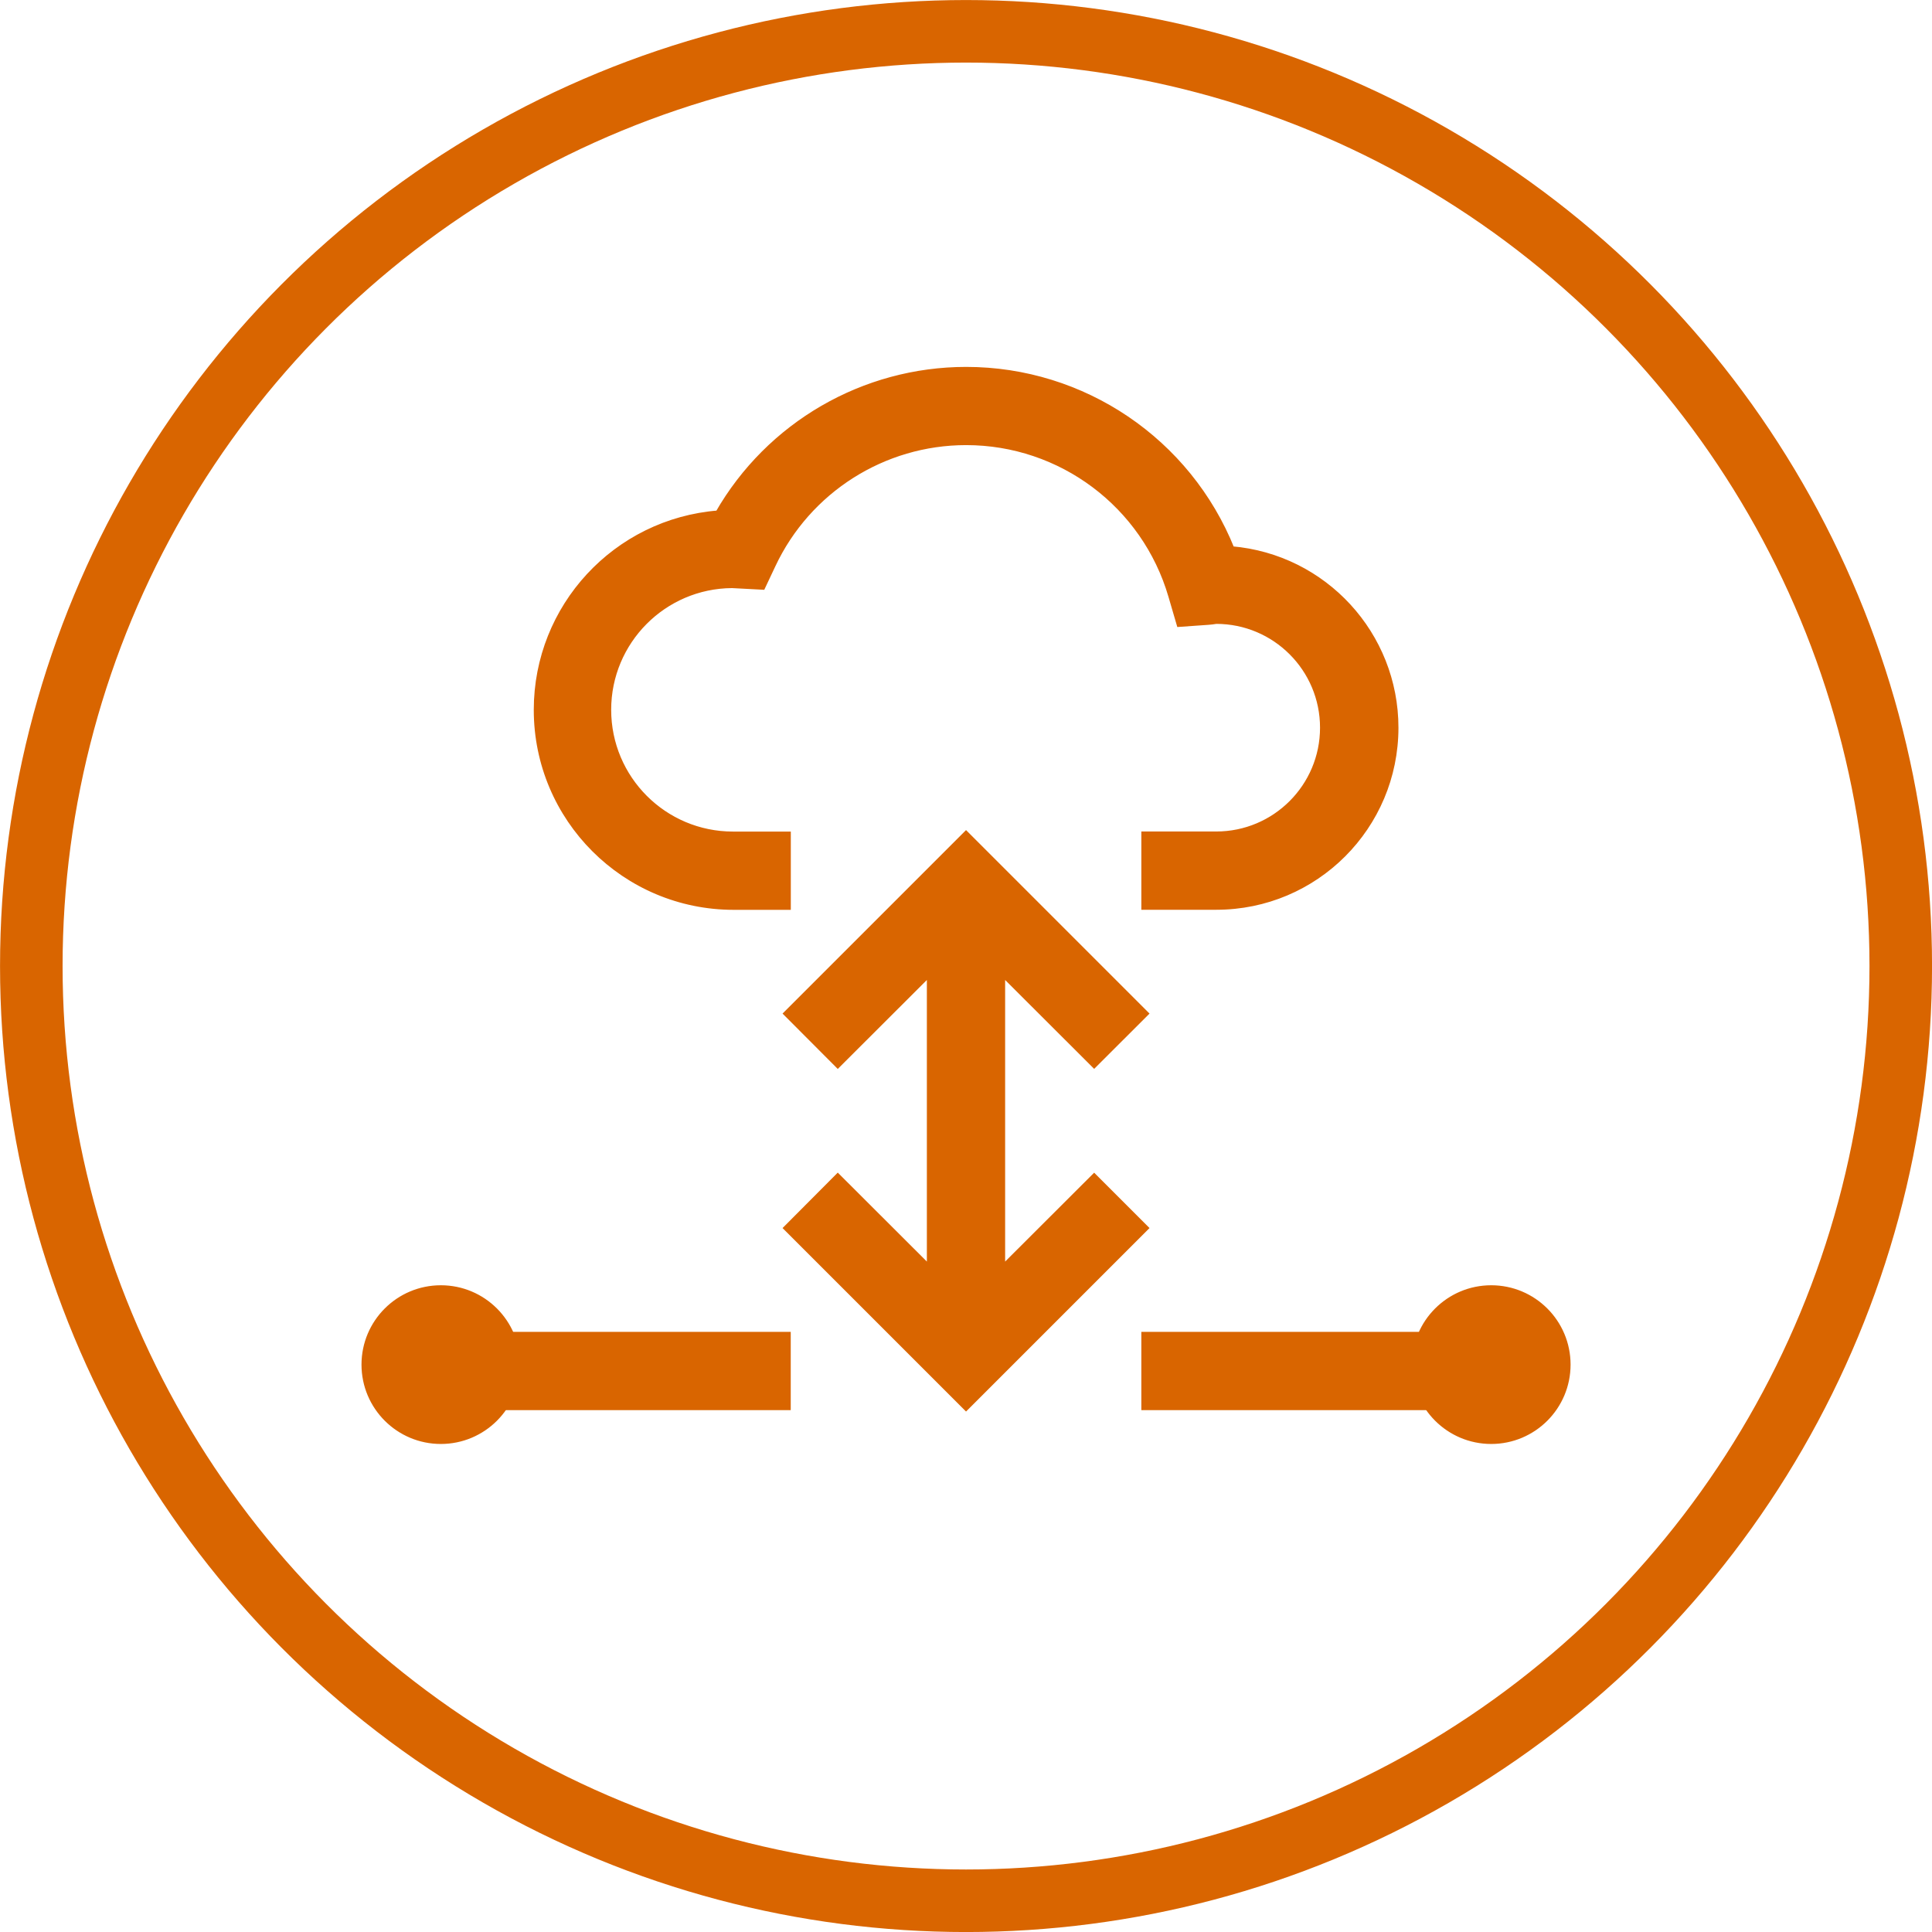
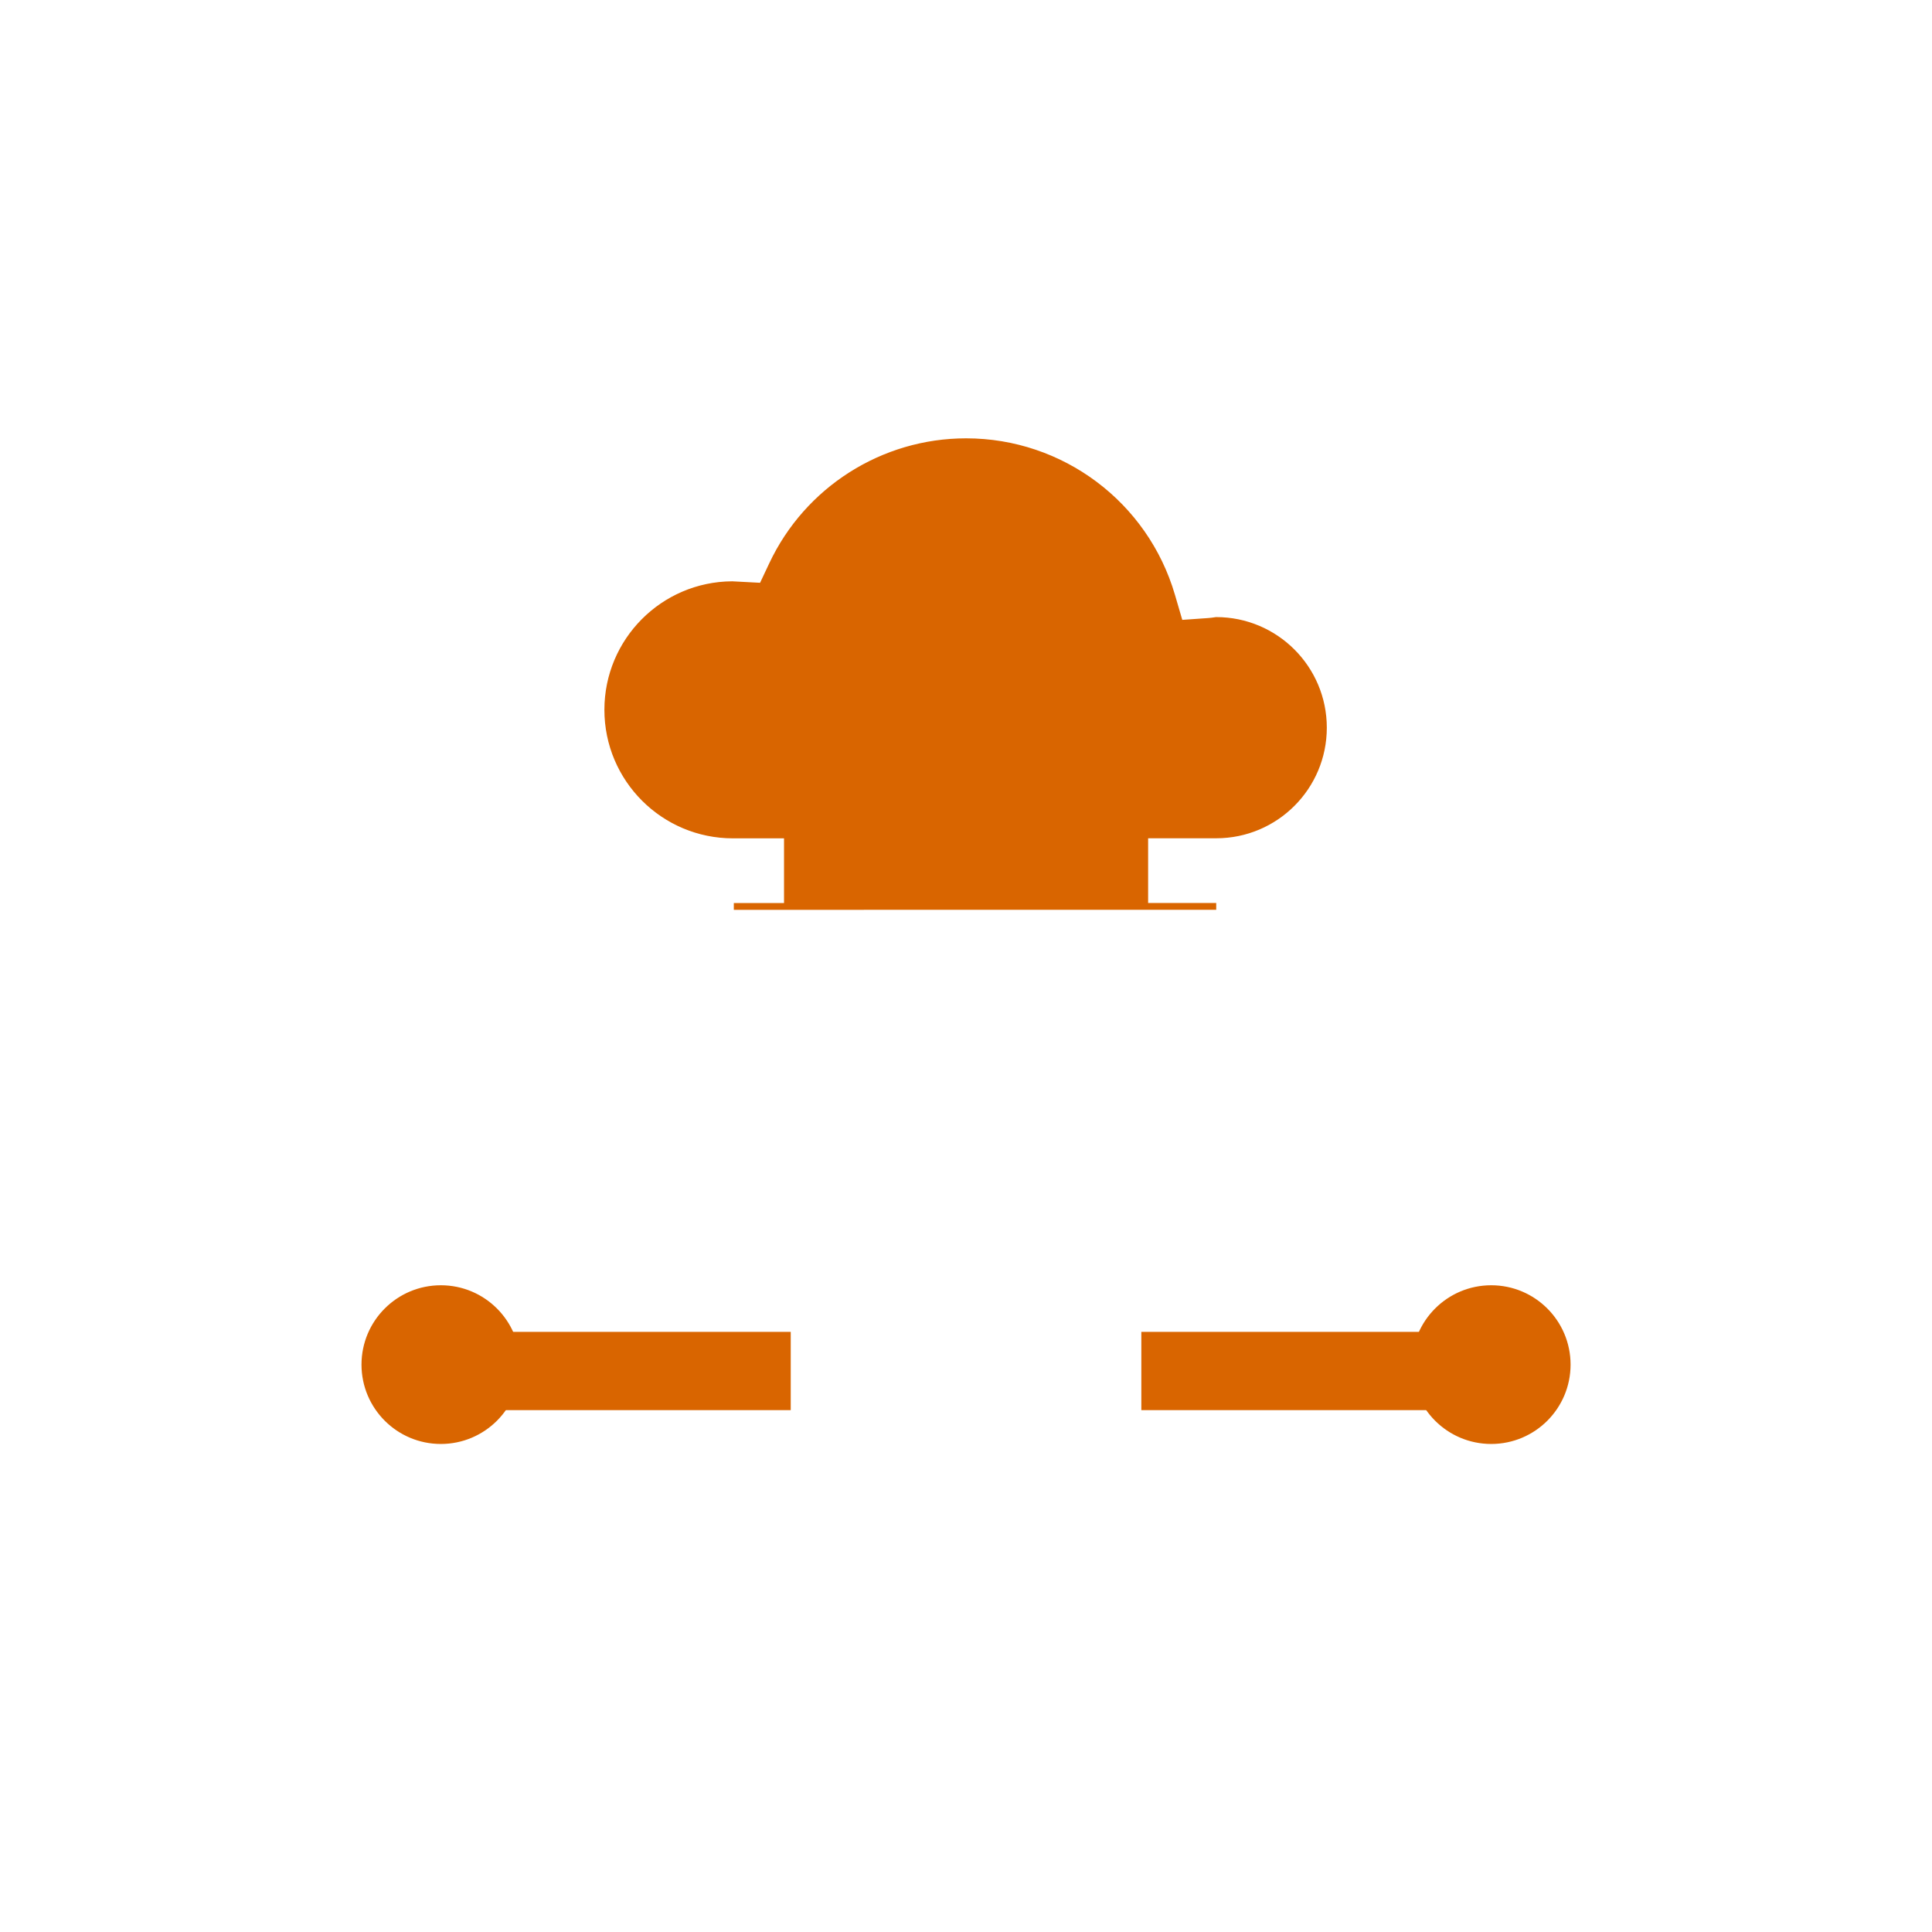
<svg xmlns="http://www.w3.org/2000/svg" xml:space="preserve" width="21.621mm" height="21.621mm" version="1.1" style="shape-rendering:geometricPrecision; text-rendering:geometricPrecision; image-rendering:optimizeQuality; fill-rule:evenodd; clip-rule:evenodd" viewBox="0 0 267.81 267.81">
  <defs>
    <style type="text/css">
   
    .str0 {stroke:#D96500;stroke-width:8.67;stroke-miterlimit:22.926}
    .str1 {stroke:#D96500;stroke-width:0.94;stroke-miterlimit:22.926}
    .fil0 {fill:none}
    .fil1 {fill:#D96500}
   
  </style>
  </defs>
  <g id="Слой_x0020_1">
-     <circle class="fil0 str0" cx="133.91" cy="133.91" r="129.57" />
    <g id="_2619817906560">
      <rect class="fil1 str1" x="64.55" y="185.09" width="44.59" height="9.91" />
      <rect class="fil1 str1" x="158.68" y="185.09" width="44.59" height="9.91" />
-       <polygon class="fil1 str1" points="138.86,176.01 138.86,134.71 151.67,147.5 158.68,140.5 133.91,115.73 109.14,140.5 116.13,147.51 128.95,134.71 128.95,176.01 116.13,163.21 109.14,170.23 133.91,195 158.68,170.23 151.67,163.22 " />
-       <path class="fil1 str1" d="M168.59 125.64l-9.91 0 0 -9.91 9.91 0c8.21,0 14.86,-6.66 14.86,-14.86 0,-8.21 -6.66,-14.86 -14.86,-14.86 -0.46,0.07 -0.76,0.11 -1.07,0.13l-3.98 0.28 -1.12 -3.83c-3.7,-12.66 -15.31,-21.36 -28.5,-21.36 -11.5,0 -21.98,6.66 -26.87,17.07l-1.4 2.97 -4.17 -0.22c-9.53,0.06 -17.23,7.81 -17.23,17.34 0,9.58 7.77,17.35 17.35,17.35 0.04,0 0.08,0 0.12,0l7.43 -0 0 9.91 -7.43 0c-0,0 -0.01,0 -0.01,0 -15.05,0 -27.25,-12.2 -27.25,-27.25 0,-14.23 10.95,-26.06 25.13,-27.17 7.05,-12.3 20.16,-19.9 34.34,-19.9 16.18,0 30.73,9.85 36.75,24.86 12.83,1.08 22.7,11.81 22.7,24.68 0,13.68 -11.09,24.77 -24.77,24.77 -0,0 -0.01,0 -0.01,0z" />
+       <path class="fil1 str1" d="M168.59 125.64l-9.91 0 0 -9.91 9.91 0c8.21,0 14.86,-6.66 14.86,-14.86 0,-8.21 -6.66,-14.86 -14.86,-14.86 -0.46,0.07 -0.76,0.11 -1.07,0.13l-3.98 0.28 -1.12 -3.83c-3.7,-12.66 -15.31,-21.36 -28.5,-21.36 -11.5,0 -21.98,6.66 -26.87,17.07l-1.4 2.97 -4.17 -0.22c-9.53,0.06 -17.23,7.81 -17.23,17.34 0,9.58 7.77,17.35 17.35,17.35 0.04,0 0.08,0 0.12,0l7.43 -0 0 9.91 -7.43 0z" />
    </g>
    <g id="_2619817908640">
      <circle class="fil1 str1" cx="206.71" cy="189.16" r="10.53" />
      <circle class="fil1 str1" cx="61.11" cy="189.16" r="10.53" />
    </g>
  </g>
</svg>